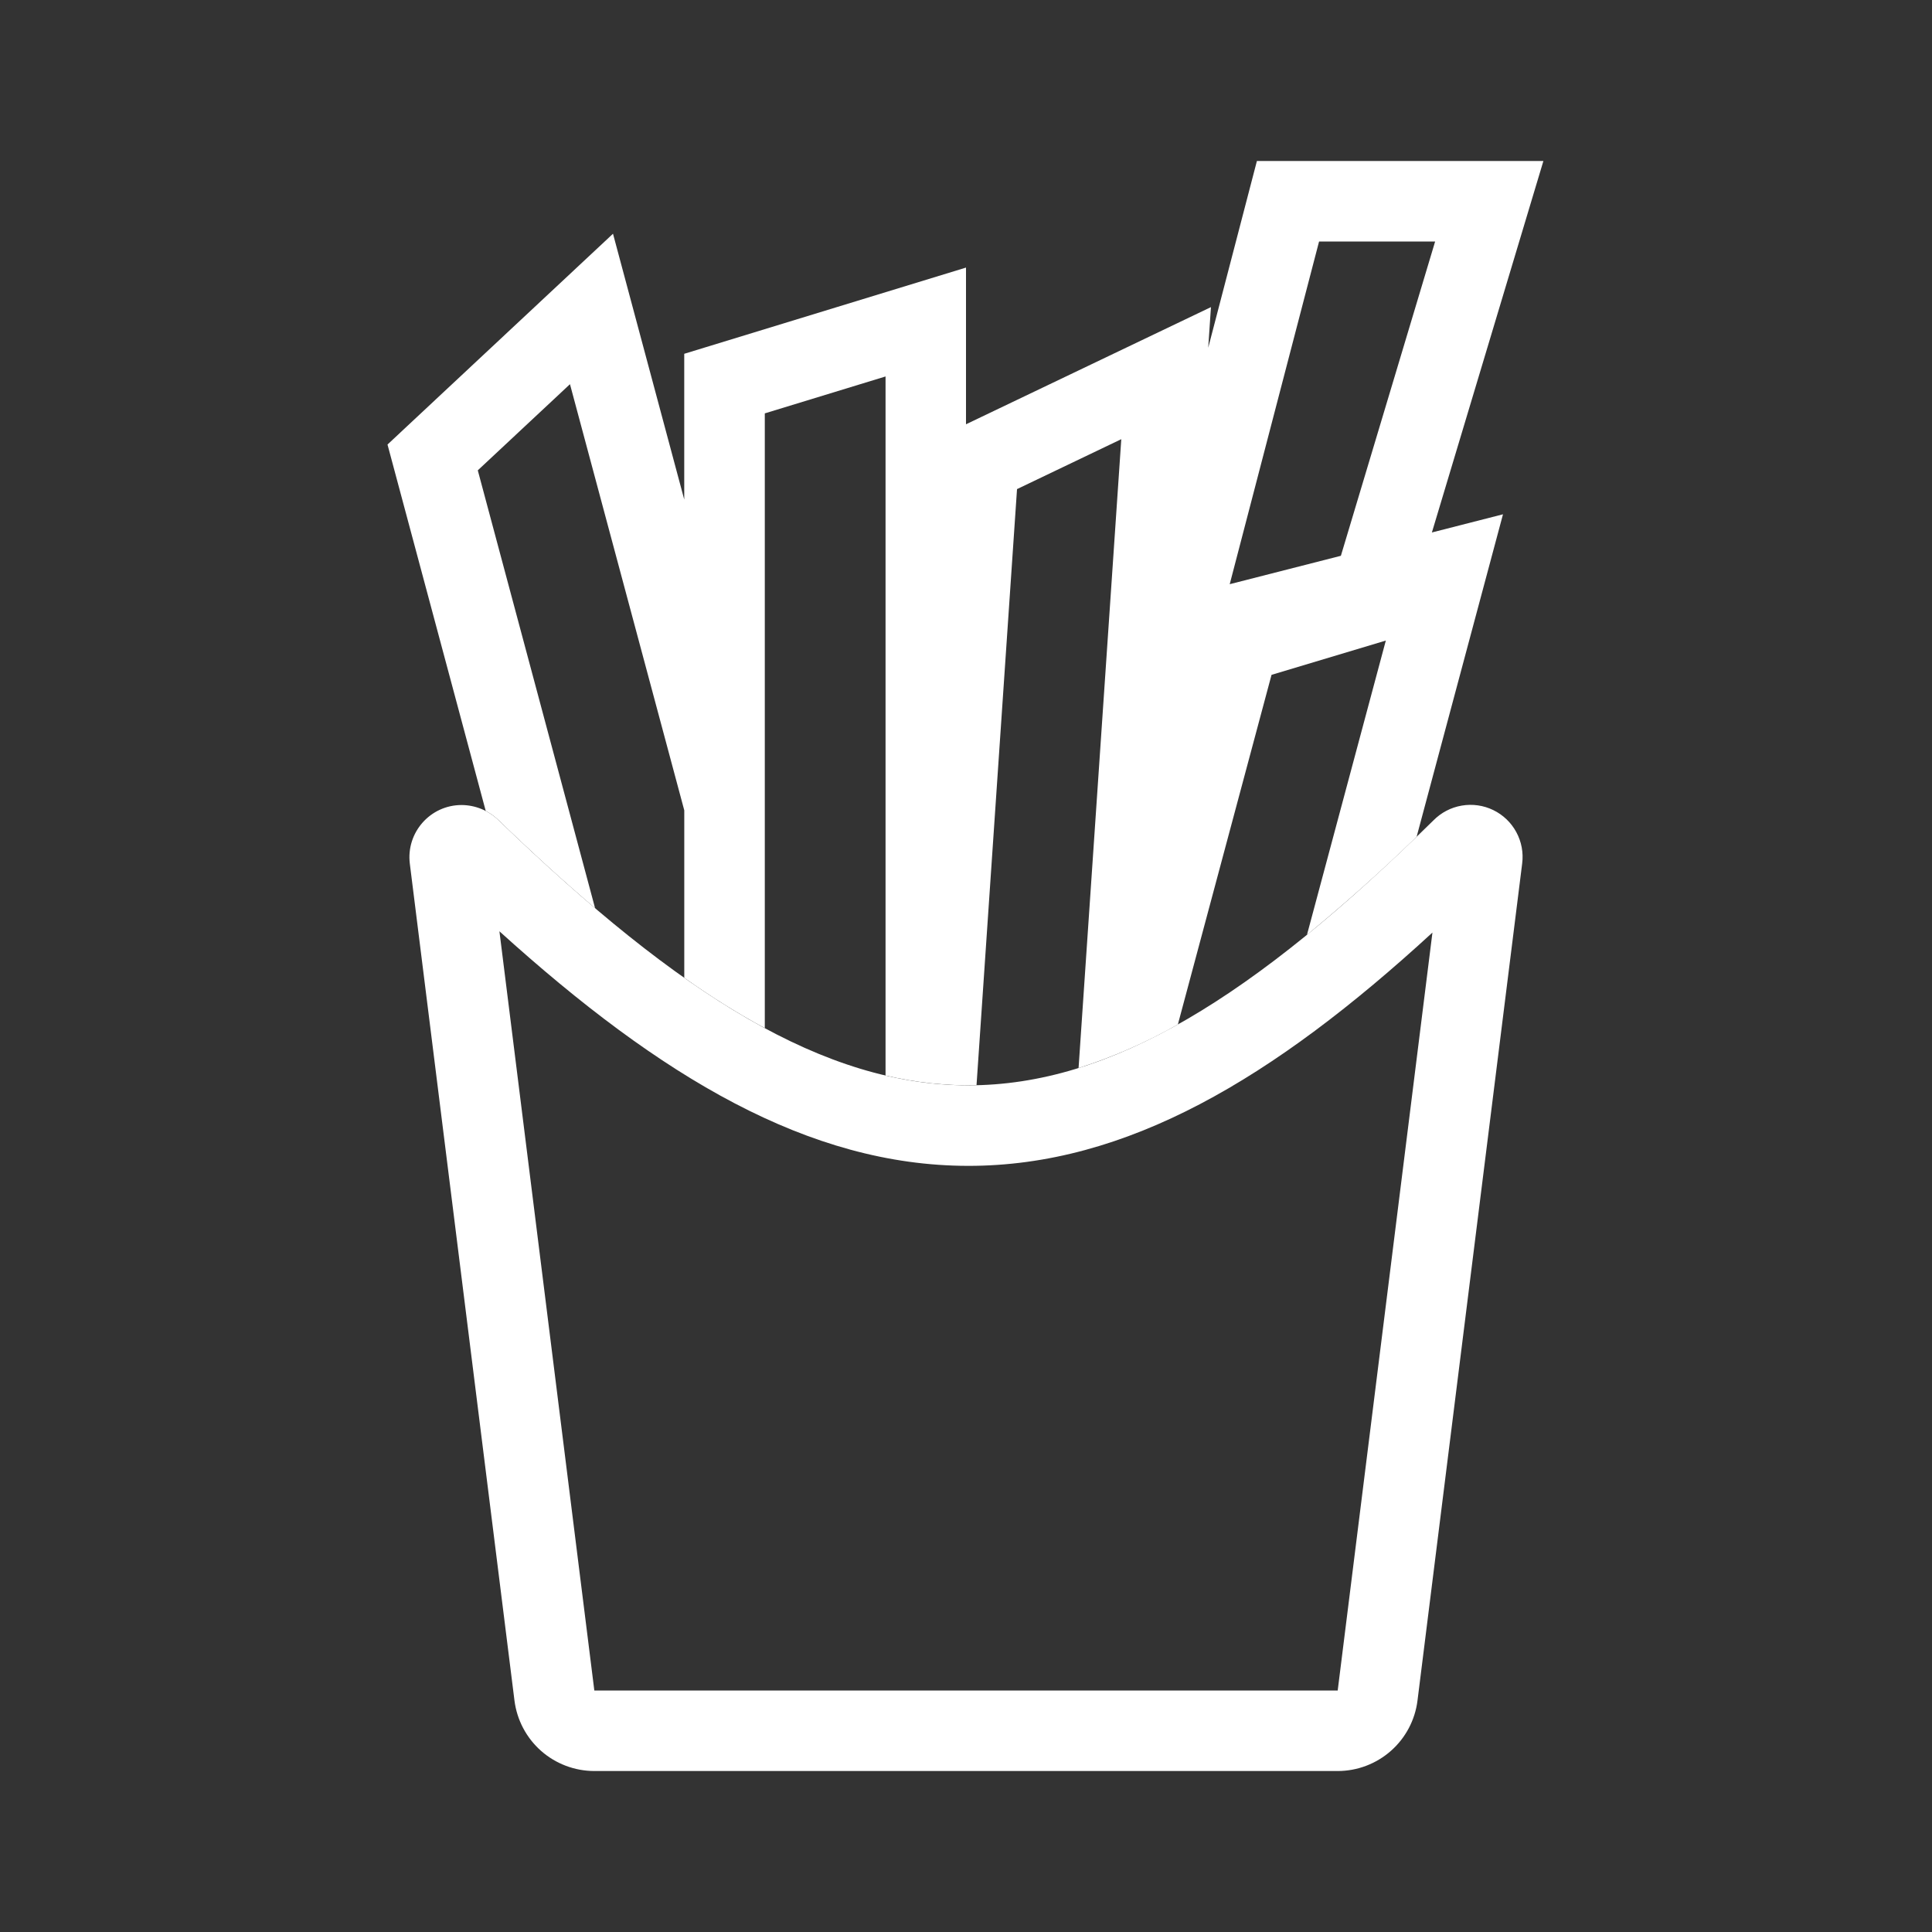
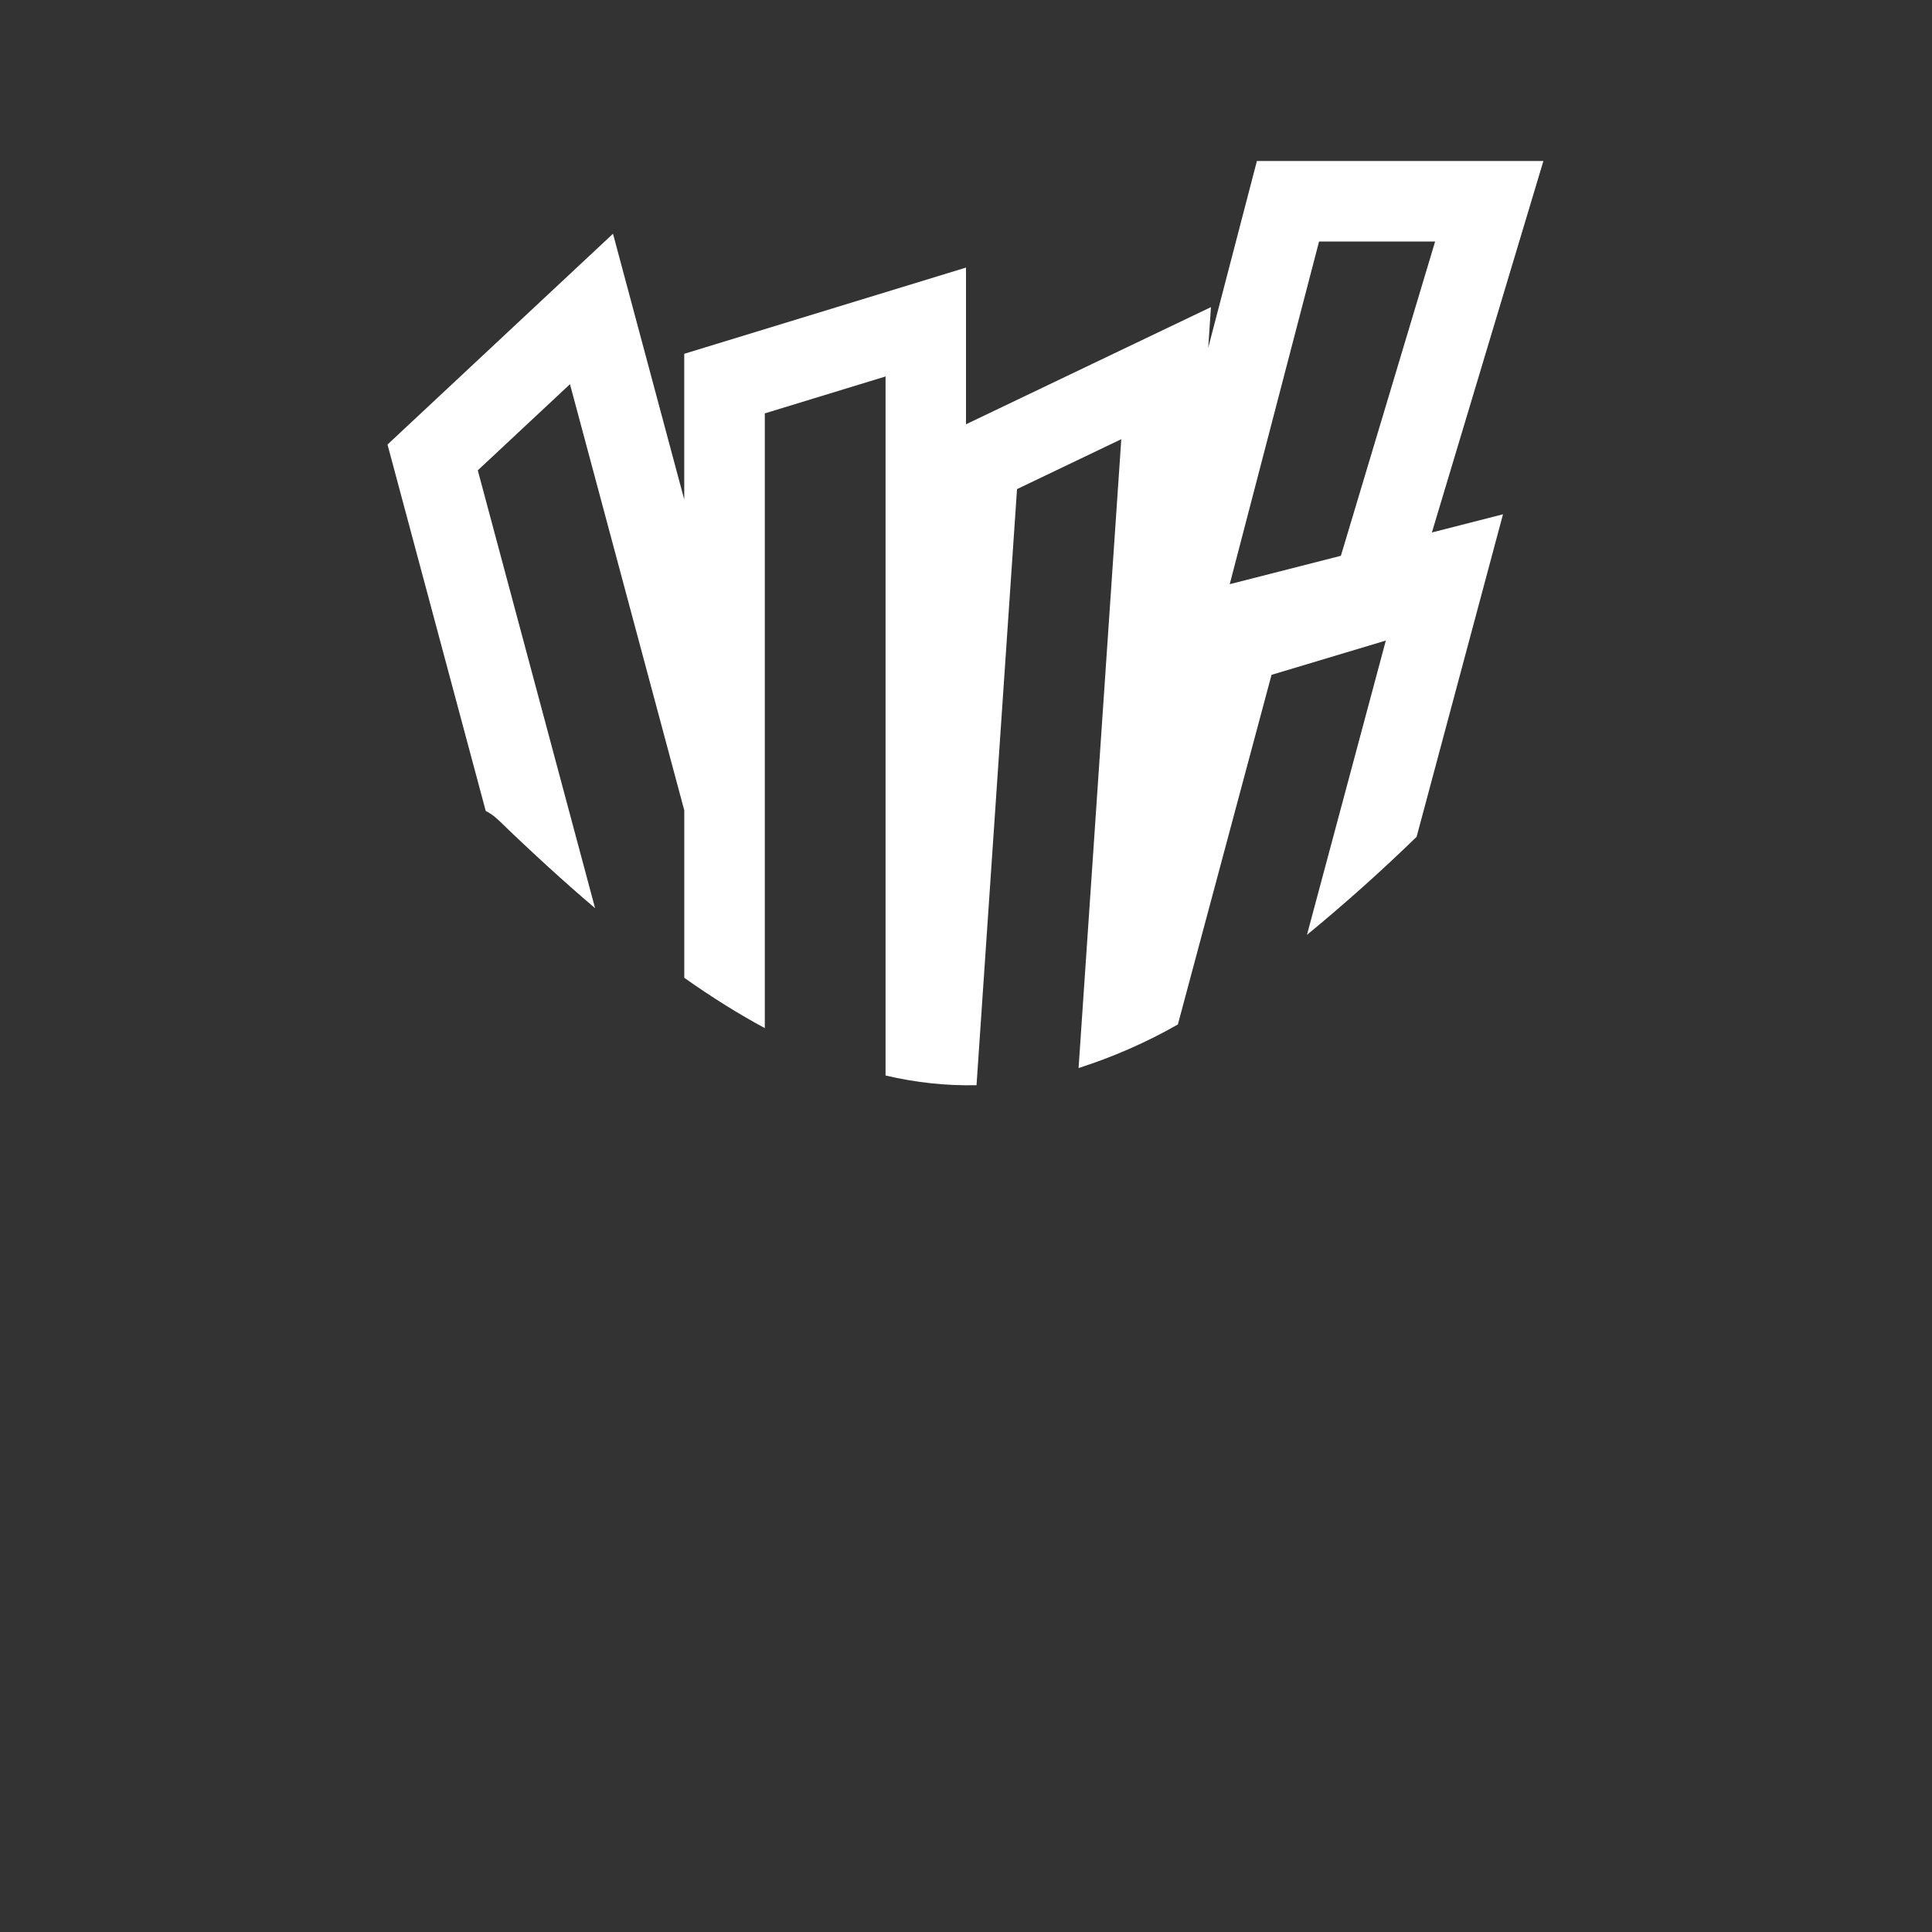
<svg xmlns="http://www.w3.org/2000/svg" width="56" height="56" viewBox="0 0 56 56" fill="none">
  <rect x="0" y="0" width="56" height="56" fill="#333333" stroke="none" />
  <path fill-rule="evenodd" clip-rule="evenodd" d="M36.432 4.667L35.021 10.08L35.1 8.902L28 12.298V7.756L19.833 10.255V14.479L17.768 6.775L11.232 12.885L14.079 23.505C14.214 23.575 14.338 23.664 14.449 23.771C15.416 24.708 16.35 25.559 17.249 26.325L13.849 13.633L16.521 11.136L19.834 23.488V28.342C20.63 28.905 21.408 29.391 22.168 29.8V11.982L25.668 10.912V31.174C26.552 31.381 27.431 31.475 28.305 31.455L29.479 14.177L32.501 12.73L31.263 30.958C32.263 30.638 33.228 30.215 34.141 29.695L36.856 19.561L40.169 18.567L37.883 27.097C38.981 26.195 40.041 25.247 41.061 24.256L43.565 14.907L41.504 15.434L44.736 4.667H36.432ZM41.598 7L38.866 16.11L35.644 16.933L38.234 7H41.598Z" fill="white" />
-   <path fill-rule="evenodd" clip-rule="evenodd" d="M41.52 27.031C36.91 31.266 32.652 33.8 28.053 33.793C23.452 33.786 19.158 31.233 14.476 26.994L17.227 49H38.774L41.52 27.031ZM13.38 23.334C12.47 23.334 11.767 24.132 11.879 25.035L14.912 49.29C14.983 49.854 15.257 50.373 15.682 50.749C16.108 51.125 16.657 51.333 17.226 51.334H38.773C39.341 51.334 39.89 51.126 40.317 50.749C40.743 50.373 41.017 49.854 41.087 49.29L44.121 25.029C44.161 24.716 44.102 24.398 43.951 24.12C43.801 23.842 43.568 23.619 43.284 23.481C43 23.343 42.68 23.297 42.368 23.351C42.057 23.404 41.771 23.554 41.549 23.779C31.119 34.041 25.031 33.999 14.448 23.771C14.162 23.494 13.78 23.337 13.381 23.334" fill="white" />
</svg>